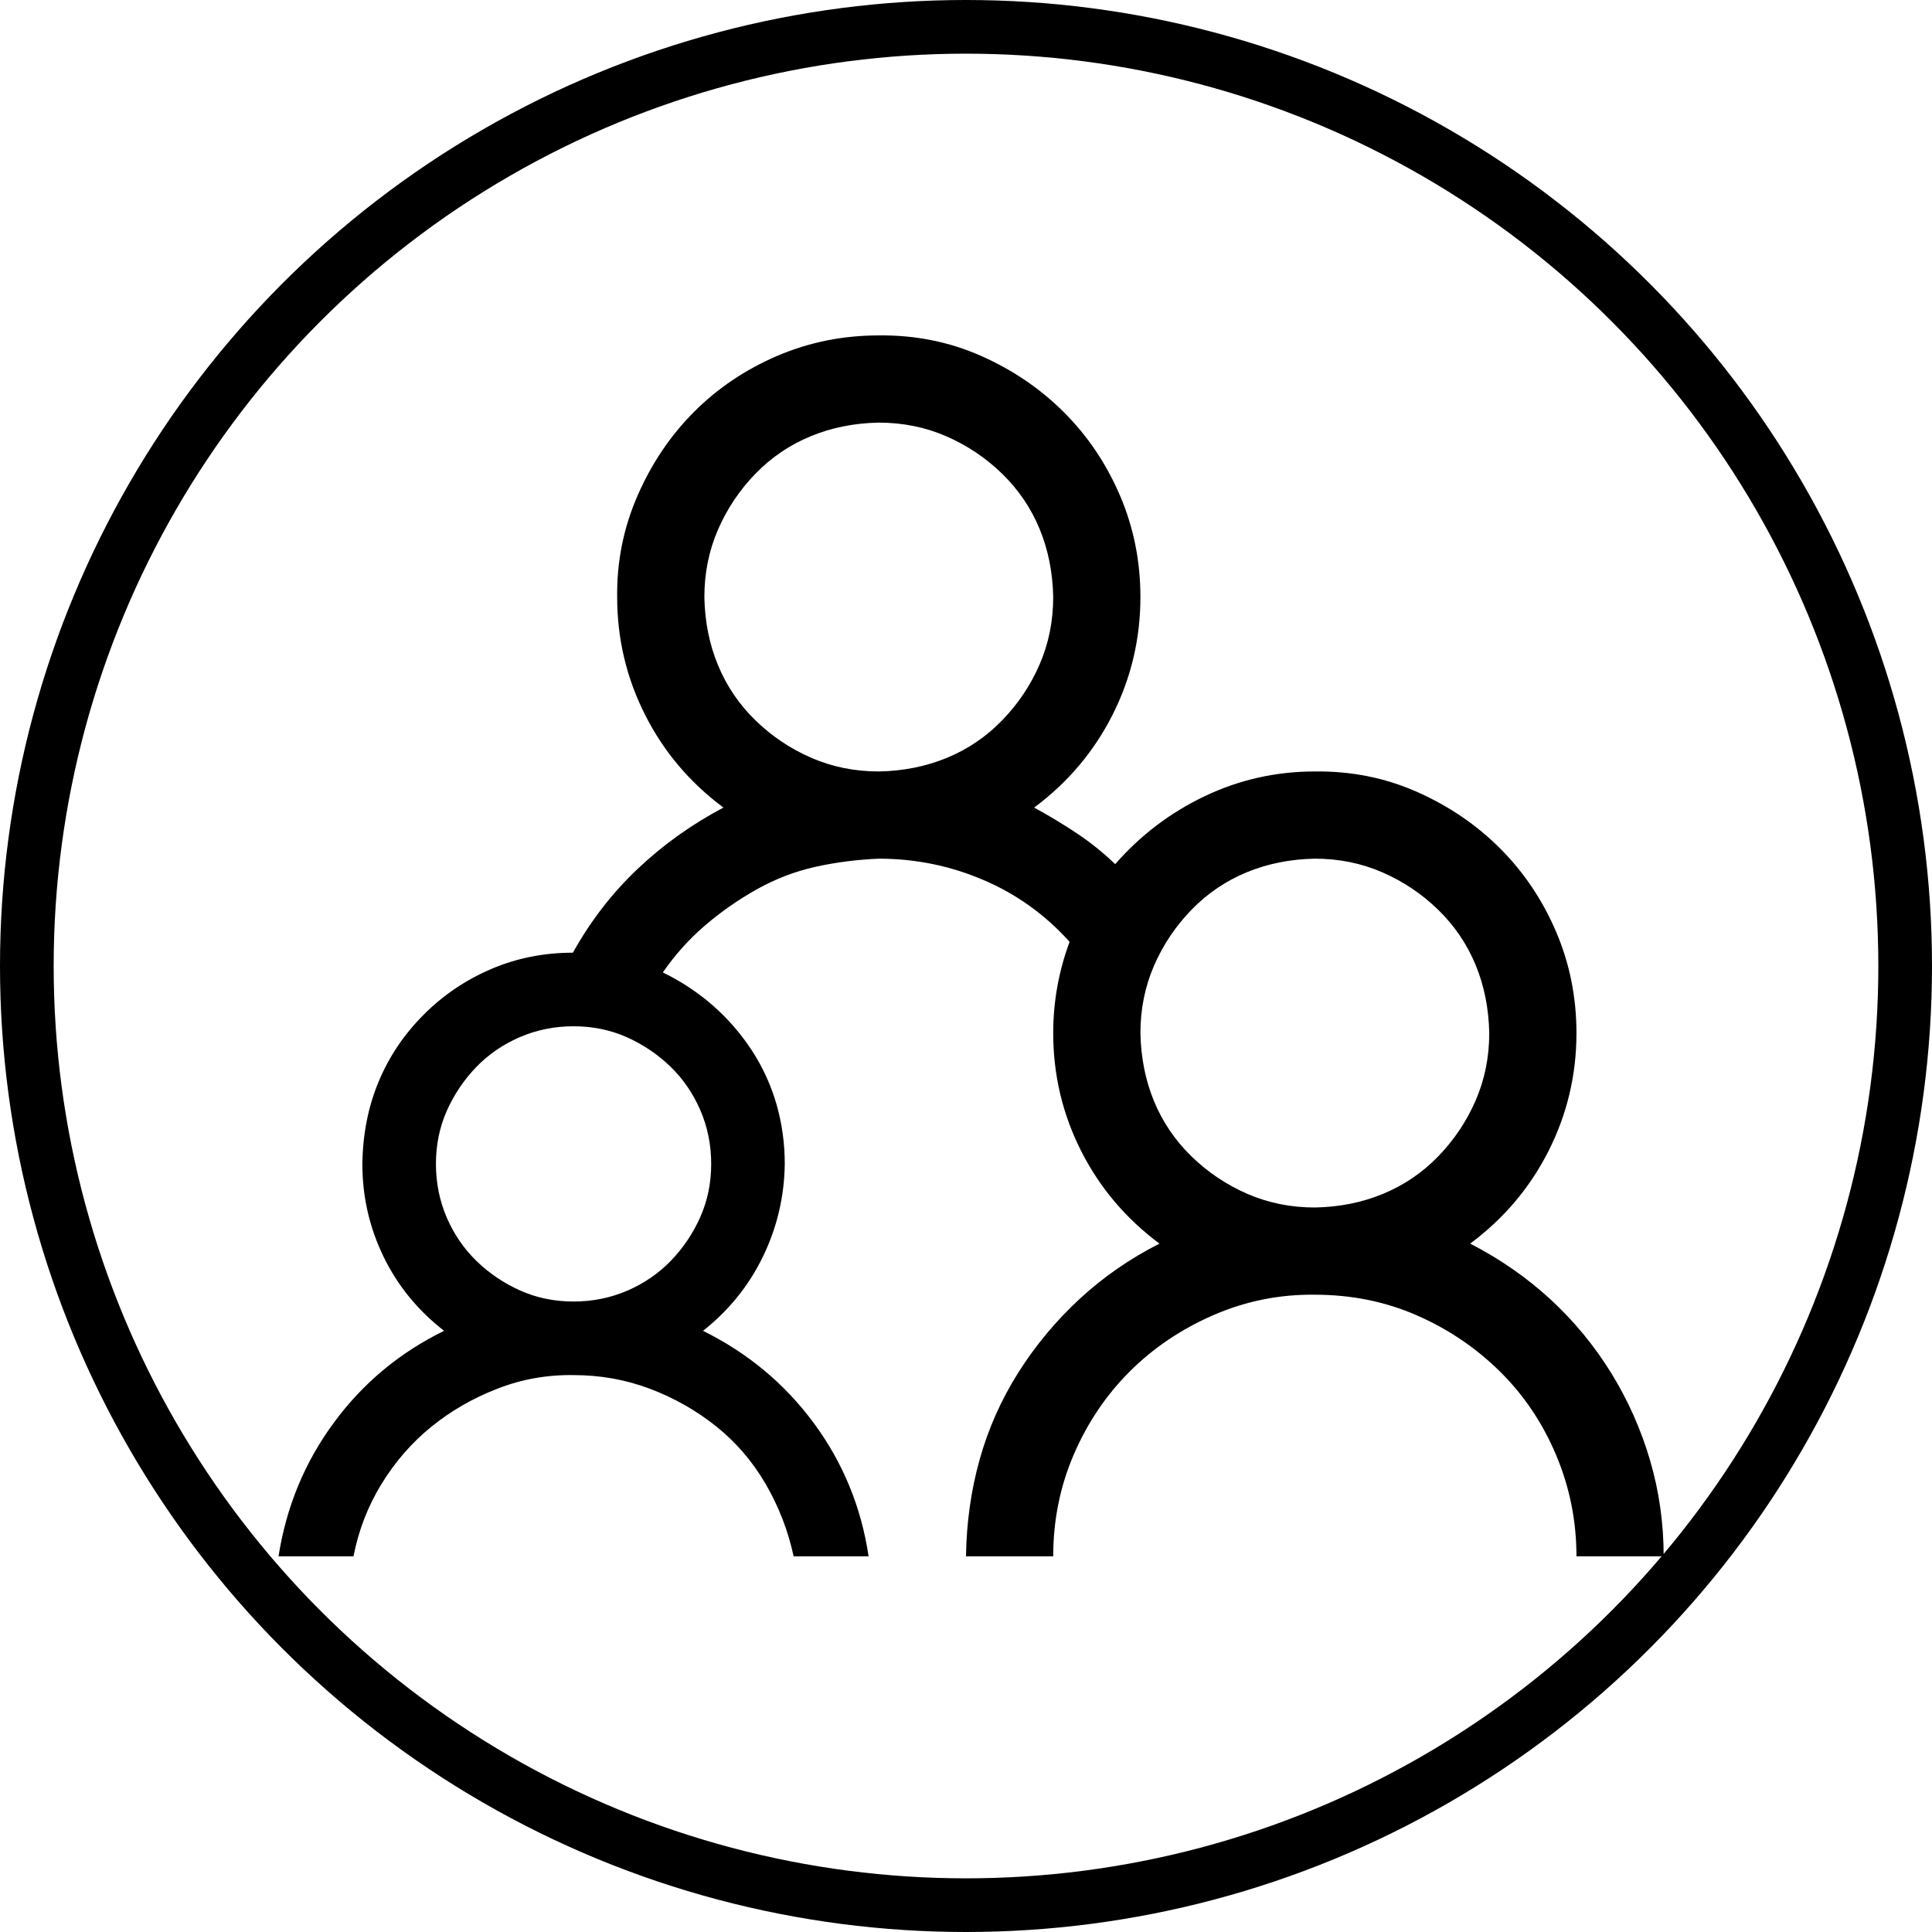
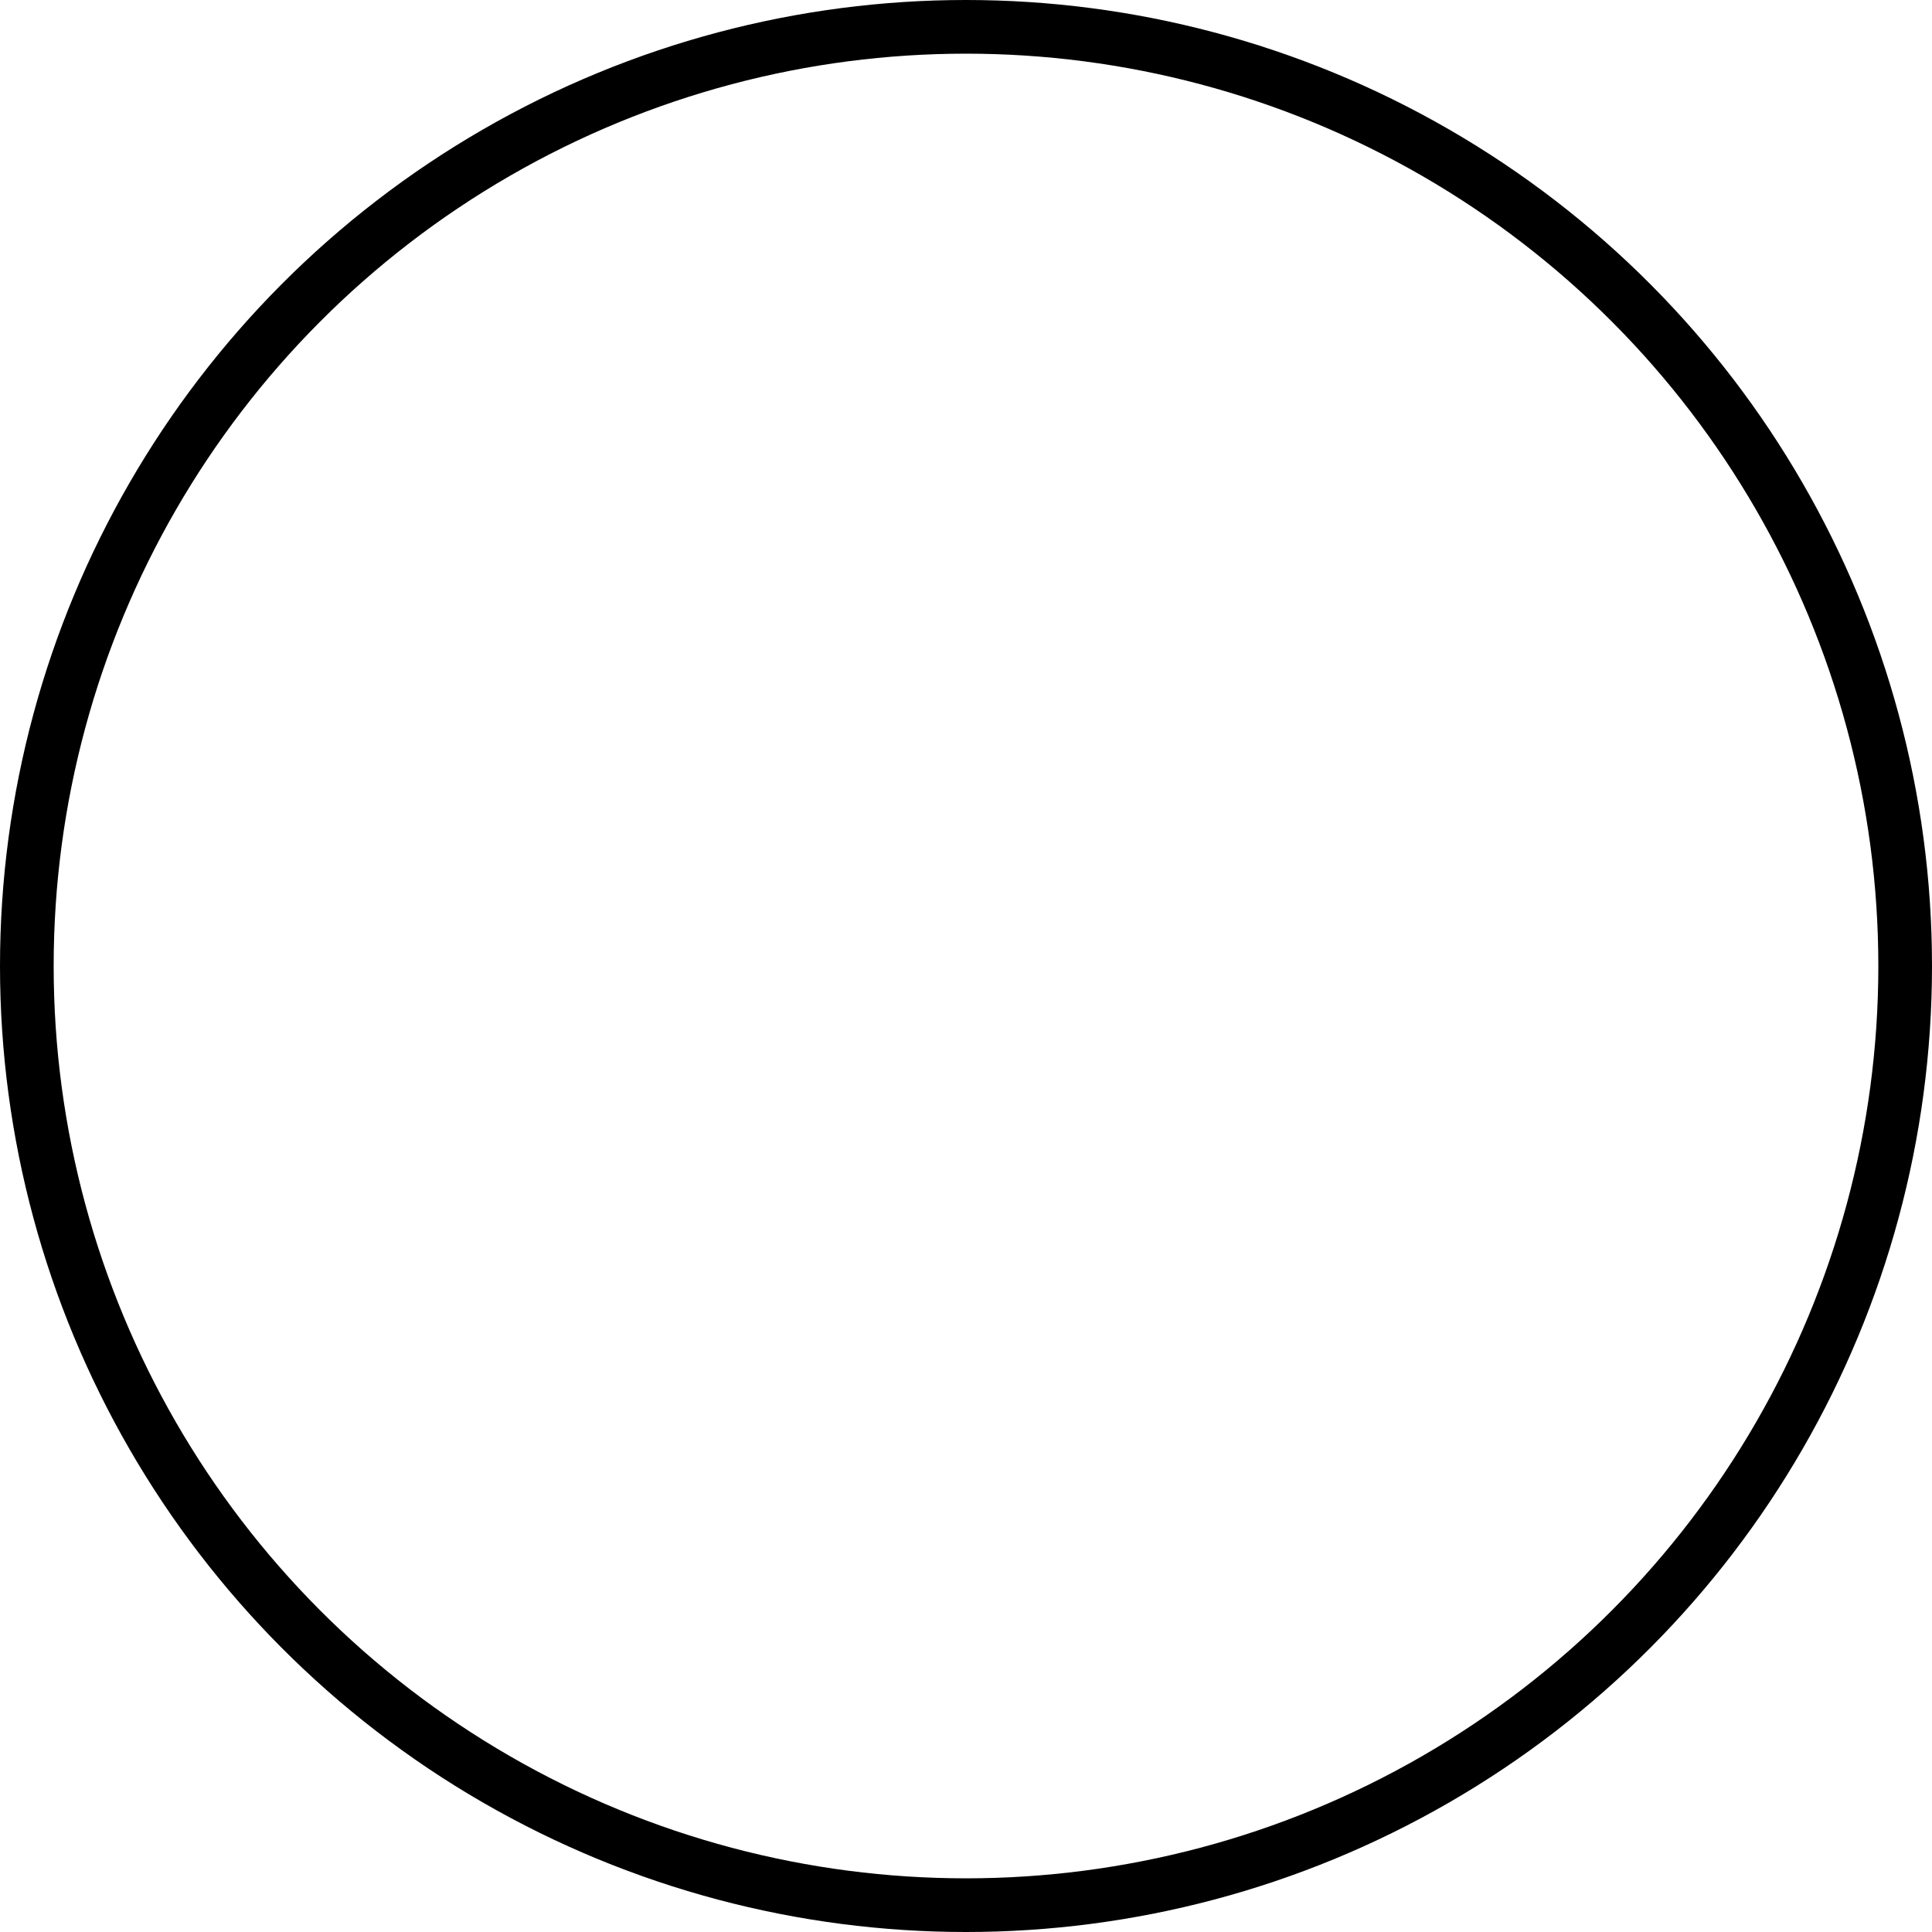
<svg xmlns="http://www.w3.org/2000/svg" width="36" height="36" viewBox="0 0 36 36" fill="none">
  <circle cx="18" cy="18" r="17.5" stroke="black" />
  <g clip-path="url(#clip0_1320_2747)">
-     <path d="M8.275 24.798C7.446 25.204 6.76 25.775 6.219 26.512C5.677 27.248 5.334 28.078 5.19 29H6.587C6.68 28.518 6.854 28.069 7.107 27.654C7.361 27.24 7.67 26.884 8.034 26.588C8.398 26.292 8.809 26.055 9.266 25.877C9.723 25.699 10.197 25.615 10.688 25.623C11.187 25.623 11.661 25.708 12.109 25.877C12.558 26.046 12.968 26.279 13.341 26.575C13.713 26.872 14.022 27.231 14.268 27.654C14.513 28.078 14.687 28.526 14.788 29H16.185C16.049 28.086 15.711 27.261 15.169 26.524C14.627 25.788 13.938 25.213 13.1 24.798C13.582 24.417 13.954 23.956 14.217 23.414C14.479 22.872 14.615 22.297 14.623 21.688C14.623 21.307 14.572 20.939 14.471 20.583C14.369 20.228 14.217 19.893 14.014 19.58C13.81 19.267 13.569 18.988 13.29 18.742C13.011 18.497 12.698 18.289 12.351 18.12C12.579 17.79 12.841 17.498 13.138 17.244C13.434 16.99 13.755 16.766 14.102 16.571C14.45 16.377 14.813 16.237 15.194 16.152C15.575 16.068 15.969 16.017 16.375 16C17.052 16 17.7 16.131 18.317 16.394C18.935 16.656 19.473 17.041 19.93 17.549C19.727 18.099 19.625 18.666 19.625 19.25C19.625 20.029 19.799 20.761 20.145 21.446C20.492 22.132 20.979 22.707 21.605 23.173C21.055 23.452 20.56 23.795 20.12 24.201C19.68 24.608 19.299 25.064 18.977 25.572C18.656 26.08 18.415 26.622 18.254 27.197C18.093 27.773 18.009 28.374 18 29H19.625C19.625 28.331 19.752 27.701 20.006 27.108C20.26 26.516 20.607 26 21.047 25.56C21.487 25.119 22.008 24.768 22.608 24.506C23.209 24.244 23.84 24.117 24.5 24.125C25.177 24.125 25.808 24.252 26.392 24.506C26.976 24.76 27.492 25.107 27.94 25.547C28.389 25.987 28.74 26.508 28.994 27.108C29.248 27.709 29.375 28.34 29.375 29H31C31 28.382 30.915 27.785 30.746 27.21C30.577 26.634 30.336 26.093 30.023 25.585C29.709 25.077 29.333 24.62 28.893 24.214C28.453 23.808 27.953 23.461 27.395 23.173C28.021 22.707 28.508 22.132 28.855 21.446C29.201 20.761 29.375 20.029 29.375 19.25C29.375 18.581 29.248 17.951 28.994 17.358C28.74 16.766 28.393 16.25 27.953 15.81C27.513 15.37 26.997 15.018 26.404 14.756C25.812 14.493 25.177 14.367 24.5 14.375C23.781 14.375 23.099 14.527 22.456 14.832C21.813 15.137 21.254 15.56 20.78 16.102C20.56 15.89 20.323 15.7 20.069 15.53C19.815 15.361 19.549 15.2 19.27 15.048C19.896 14.582 20.383 14.007 20.73 13.321C21.076 12.636 21.25 11.904 21.25 11.125C21.25 10.456 21.123 9.826 20.869 9.233C20.615 8.641 20.268 8.125 19.828 7.685C19.388 7.245 18.872 6.893 18.279 6.631C17.687 6.369 17.052 6.242 16.375 6.25C15.706 6.25 15.076 6.377 14.483 6.631C13.891 6.885 13.375 7.232 12.935 7.672C12.495 8.112 12.143 8.633 11.881 9.233C11.618 9.834 11.492 10.465 11.5 11.125C11.5 11.904 11.674 12.636 12.021 13.321C12.367 14.007 12.854 14.582 13.48 15.048C12.888 15.361 12.355 15.742 11.881 16.191C11.407 16.639 11.005 17.16 10.675 17.752C10.133 17.752 9.625 17.854 9.151 18.057C8.677 18.26 8.258 18.543 7.895 18.907C7.531 19.271 7.251 19.686 7.057 20.151C6.862 20.617 6.76 21.129 6.752 21.688C6.752 22.297 6.883 22.872 7.146 23.414C7.408 23.956 7.785 24.417 8.275 24.798ZM24.5 22.5C24.051 22.5 23.633 22.415 23.243 22.246C22.854 22.077 22.507 21.844 22.202 21.548C21.898 21.252 21.665 20.909 21.504 20.52C21.343 20.13 21.259 19.707 21.25 19.25C21.25 18.802 21.335 18.383 21.504 17.993C21.673 17.604 21.906 17.257 22.202 16.952C22.498 16.648 22.841 16.415 23.23 16.254C23.62 16.093 24.043 16.009 24.5 16C24.949 16 25.367 16.085 25.757 16.254C26.146 16.423 26.493 16.656 26.798 16.952C27.102 17.248 27.335 17.591 27.496 17.98C27.657 18.37 27.741 18.793 27.75 19.25C27.75 19.699 27.665 20.117 27.496 20.507C27.327 20.896 27.094 21.243 26.798 21.548C26.502 21.853 26.159 22.085 25.77 22.246C25.38 22.407 24.957 22.492 24.5 22.5ZM19.625 11.125C19.625 11.574 19.54 11.992 19.371 12.382C19.202 12.771 18.969 13.118 18.673 13.423C18.377 13.728 18.034 13.96 17.645 14.121C17.255 14.282 16.832 14.367 16.375 14.375C15.926 14.375 15.508 14.29 15.118 14.121C14.729 13.952 14.382 13.719 14.077 13.423C13.773 13.127 13.54 12.784 13.379 12.395C13.218 12.005 13.133 11.582 13.125 11.125C13.125 10.677 13.21 10.258 13.379 9.868C13.548 9.479 13.781 9.132 14.077 8.827C14.373 8.522 14.716 8.29 15.105 8.129C15.495 7.968 15.918 7.883 16.375 7.875C16.824 7.875 17.242 7.96 17.632 8.129C18.021 8.298 18.368 8.531 18.673 8.827C18.977 9.123 19.21 9.466 19.371 9.855C19.532 10.245 19.616 10.668 19.625 11.125ZM10.688 19.123C11.043 19.123 11.373 19.191 11.678 19.326C11.982 19.462 12.253 19.644 12.49 19.872C12.727 20.101 12.913 20.372 13.049 20.685C13.184 20.998 13.252 21.332 13.252 21.688C13.252 22.043 13.184 22.373 13.049 22.678C12.913 22.983 12.731 23.253 12.503 23.49C12.274 23.727 12.004 23.913 11.69 24.049C11.377 24.184 11.043 24.252 10.688 24.252C10.332 24.252 10.002 24.184 9.697 24.049C9.393 23.913 9.122 23.732 8.885 23.503C8.648 23.274 8.462 23.004 8.326 22.691C8.191 22.377 8.123 22.043 8.123 21.688C8.123 21.332 8.191 21.002 8.326 20.697C8.462 20.393 8.644 20.122 8.872 19.885C9.101 19.648 9.371 19.462 9.685 19.326C9.998 19.191 10.332 19.123 10.688 19.123Z" fill="black" />
-   </g>
+     </g>
  <defs>
    <clipPath id="clip0_1320_2747">
-       <rect width="26" height="26" fill="white" transform="matrix(-1 0 0 1 31 3)" />
-     </clipPath>
+       </clipPath>
  </defs>
</svg>